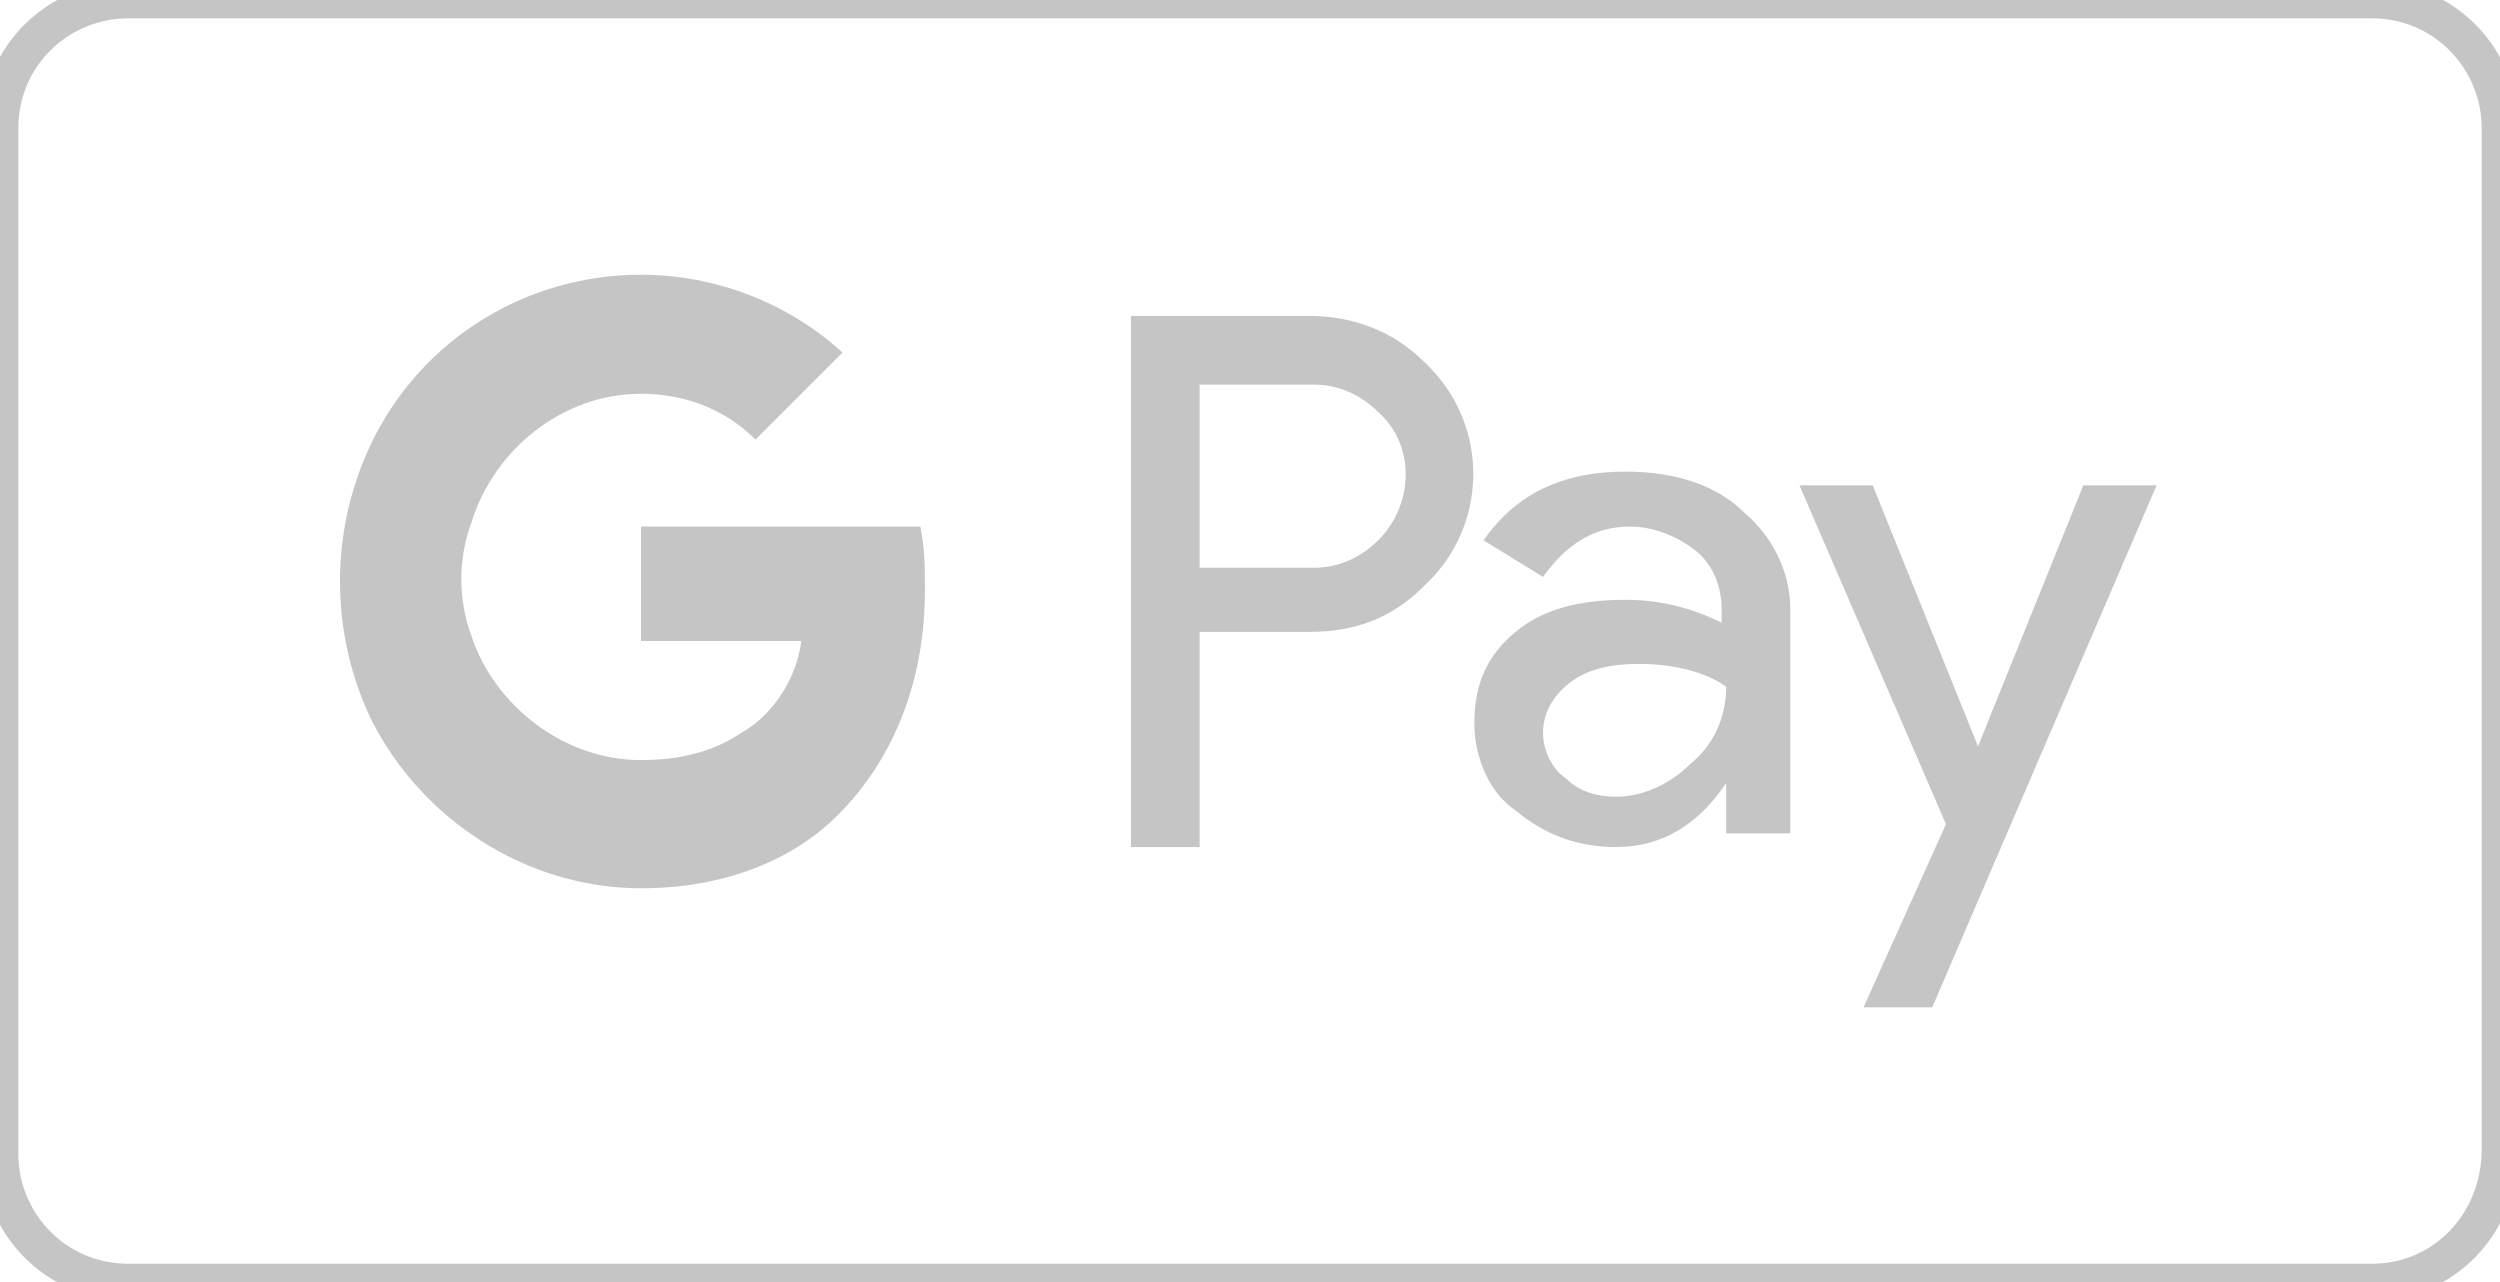
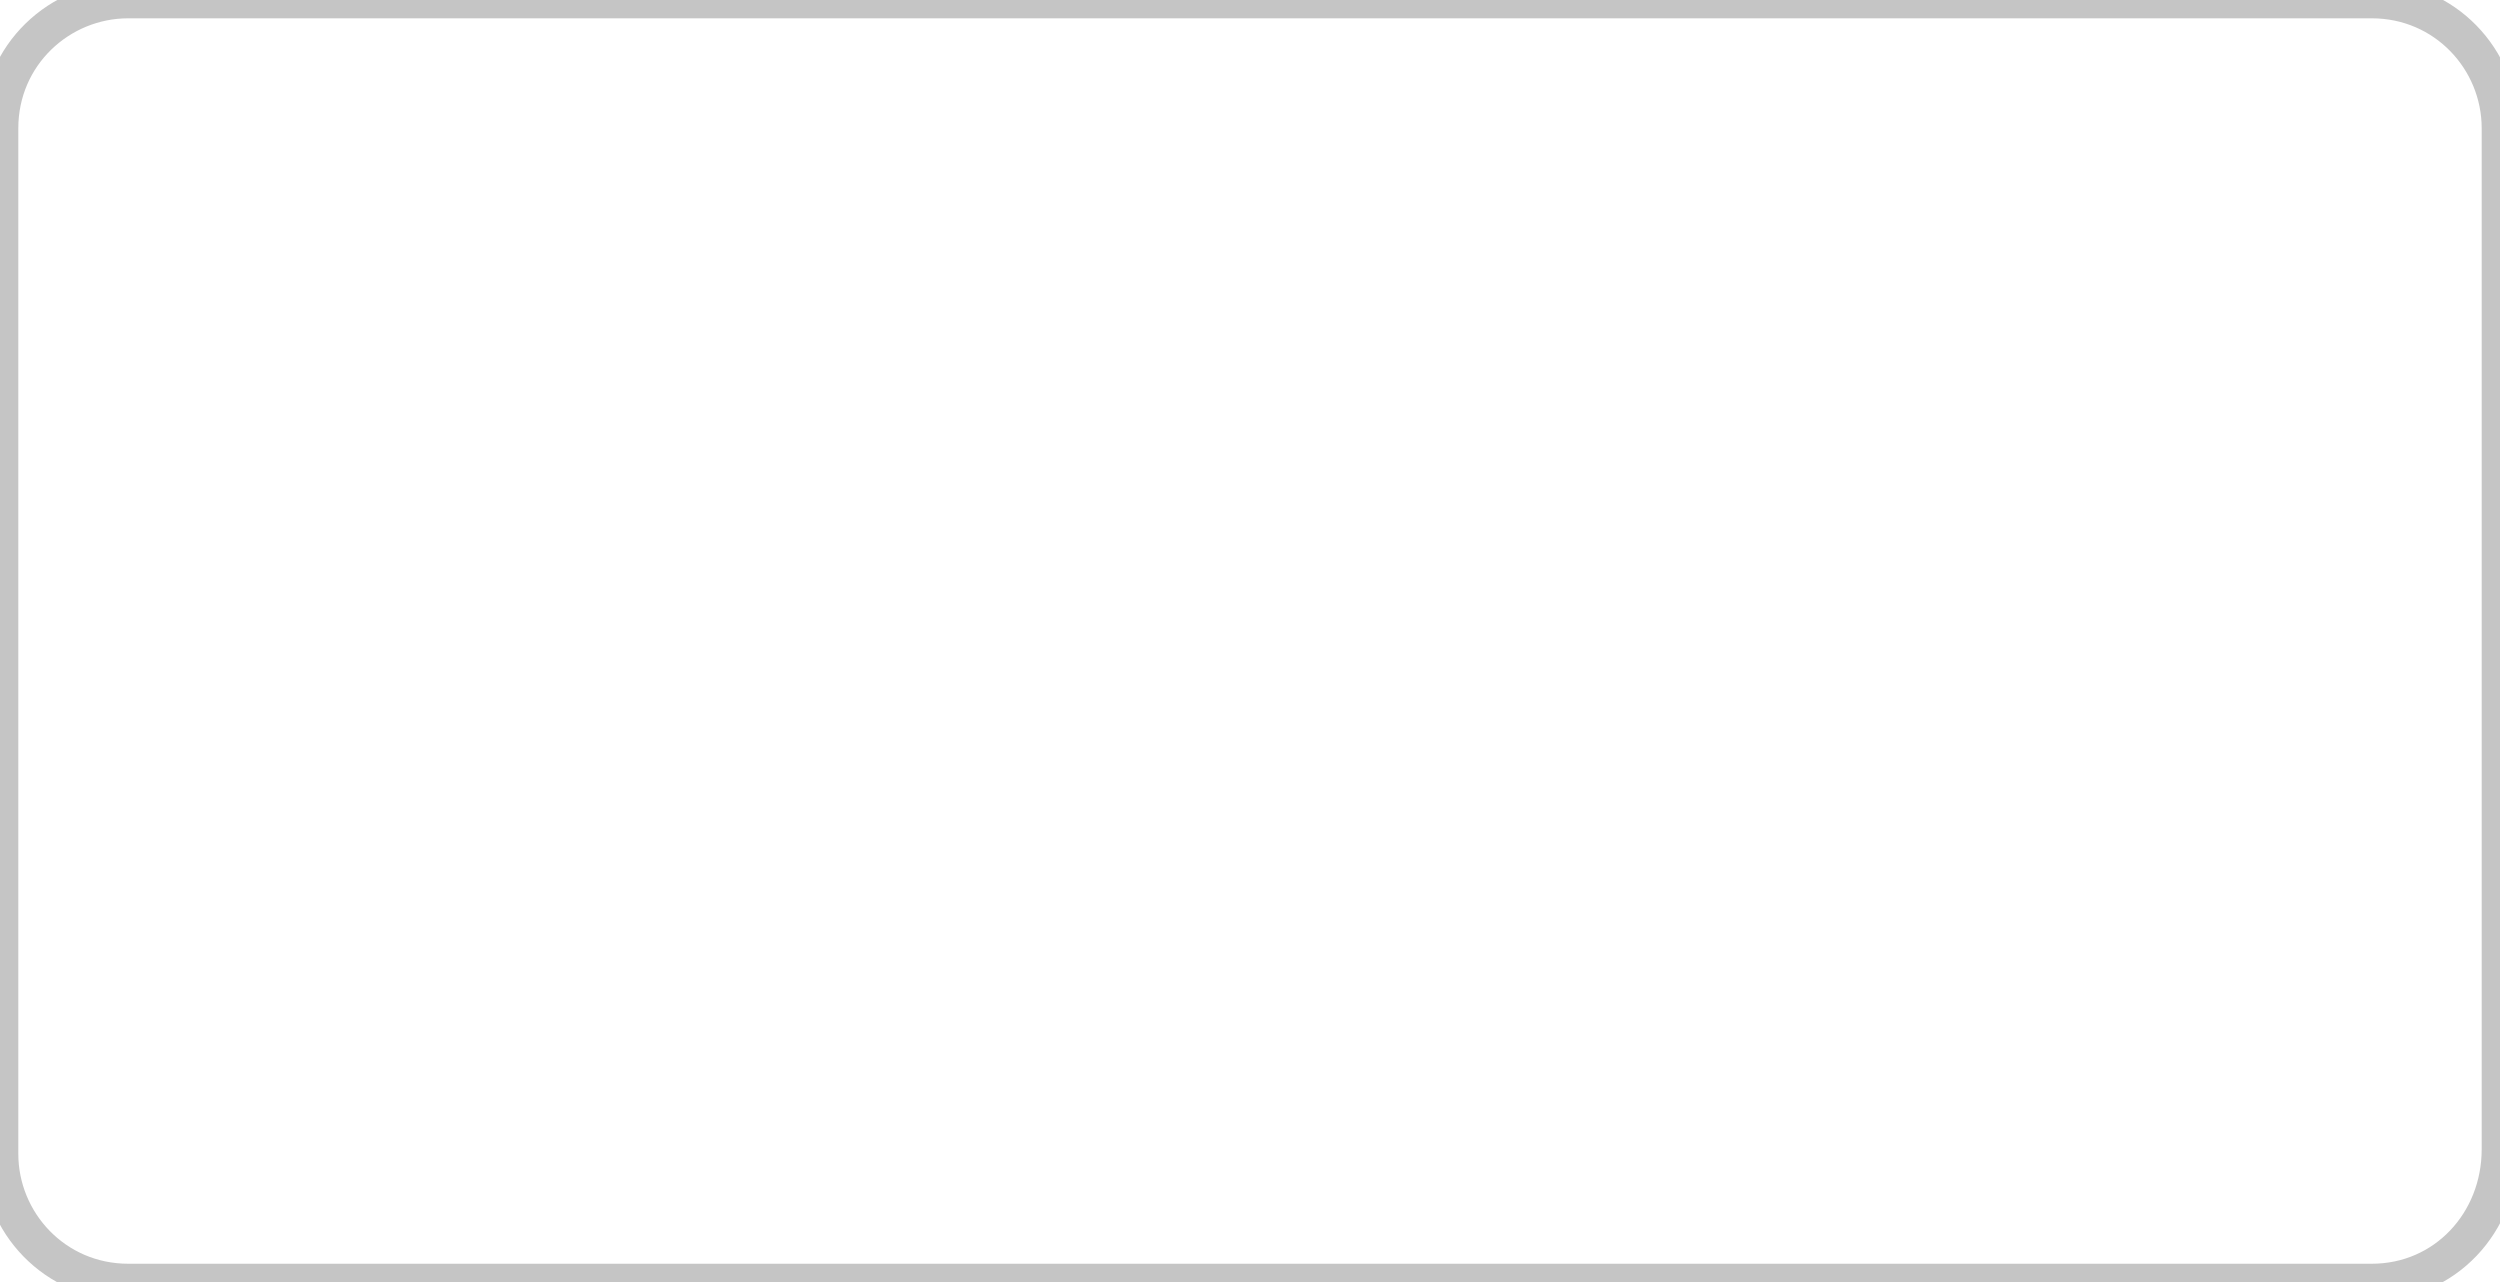
<svg xmlns="http://www.w3.org/2000/svg" version="1.1" id="Livello_1" x="0px" y="0px" viewBox="0 0 54.6 28" style="enable-background:new 0 0 54.6 28;" xml:space="preserve">
  <style type="text/css">
	.st0{fill:#C5C5C5;}
	.st1{fill:none;stroke:#C5C5C5;stroke-width:0.8;stroke-miterlimit:10;}
</style>
  <g>
-     <path class="st0" d="M14,11.5V14h3.5c-0.1,0.8-0.6,1.6-1.3,2c-0.6,0.4-1.3,0.6-2.2,0.6c-1.7,0-3.2-1.2-3.7-2.7   c-0.3-0.8-0.3-1.7,0-2.5l0,0c0.5-1.6,2-2.8,3.7-2.8c0.9,0,1.8,0.3,2.5,1l1.9-1.9C17.2,6.6,15.6,6,14,6c-2.5,0-4.8,1.4-5.9,3.7   c-0.9,1.9-0.9,4.1,0,6l0,0c1.1,2.2,3.4,3.7,5.9,3.7c1.8,0,3.3-0.6,4.3-1.6c1.2-1.2,1.9-2.9,1.9-4.9c0-0.5,0-0.9-0.1-1.4H14z    M38.1,11.2c-0.6-0.6-1.5-0.9-2.6-0.9c-1.4,0-2.4,0.5-3.1,1.5l1.3,0.8c0.5-0.7,1.1-1.1,1.9-1.1c0.5,0,1,0.2,1.4,0.5   s0.6,0.8,0.6,1.3v0.3c-0.6-0.3-1.3-0.5-2.1-0.5c-1,0-1.8,0.2-2.4,0.7c-0.6,0.5-0.9,1.1-0.9,2c0,0.7,0.3,1.5,0.9,1.9   c0.6,0.5,1.3,0.8,2.2,0.8c1,0,1.8-0.5,2.4-1.4l0,0v1.1h1.4v-4.9C39.1,12.6,38.8,11.8,38.1,11.2z M36.9,16.7c-0.4,0.4-1,0.7-1.6,0.7   c-0.4,0-0.8-0.1-1.1-0.4c-0.3-0.2-0.5-0.6-0.5-1s0.2-0.8,0.6-1.1c0.4-0.3,0.9-0.4,1.5-0.4c0.8,0,1.5,0.2,1.9,0.5   C37.7,15.7,37.4,16.3,36.9,16.7z M31.1,7.9c-0.7-0.7-1.6-1-2.5-1h-3.9v11.6h1.5v-4.7h2.4c1,0,1.8-0.3,2.5-1   c0.1-0.1,0.1-0.1,0.2-0.2C32.5,11.3,32.5,9.2,31.1,7.9L31.1,7.9z M30.1,11.8c-0.4,0.4-0.9,0.6-1.4,0.6h-2.5v-4h2.5   c0.5,0,1,0.2,1.4,0.6C30.9,9.7,30.9,11,30.1,11.8L30.1,11.8z M45.5,10.6l-2.3,5.7l0,0l-2.3-5.7h-1.6l3.2,7.4l-1.8,4h1.5l4.9-11.4   H45.5z" />
    <path class="st1" d="M51.8,28h-49C1.2,28,0,26.7,0,25.2V2.8C0,1.2,1.3,0,2.8,0h49c1.6,0,2.8,1.3,2.8,2.8v22.3   C54.6,26.7,53.4,28,51.8,28z" />
  </g>
</svg>